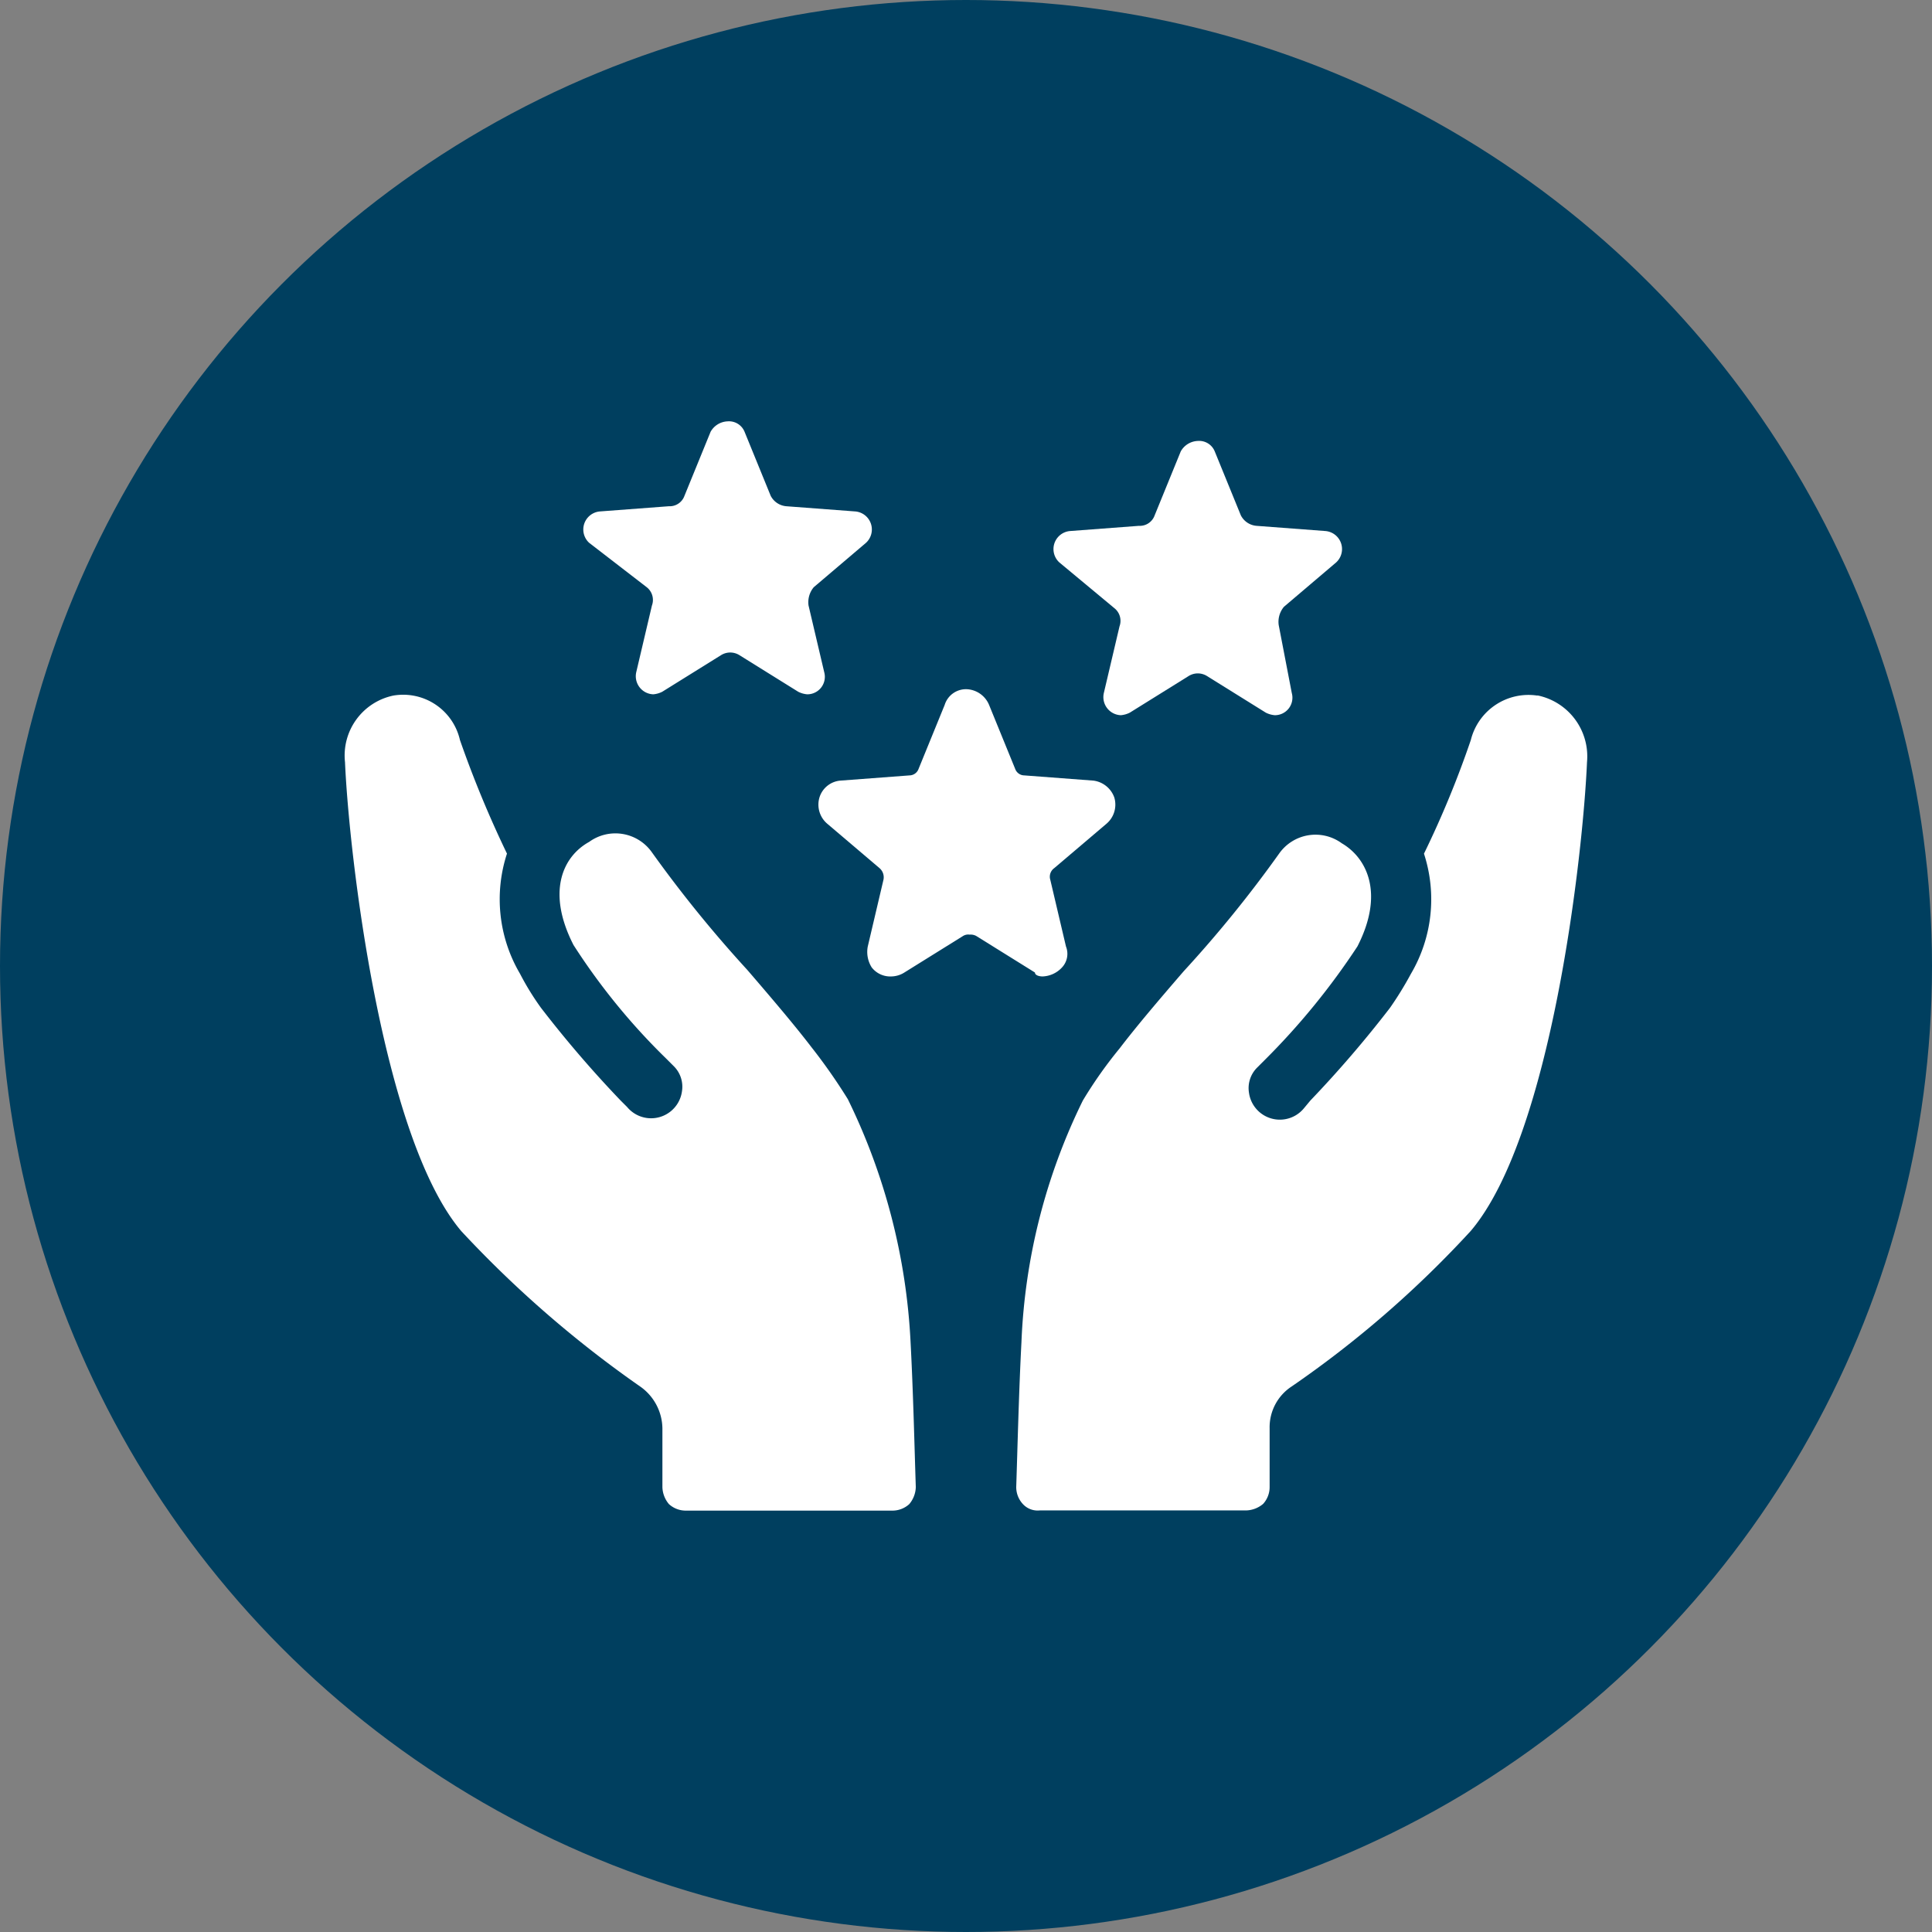
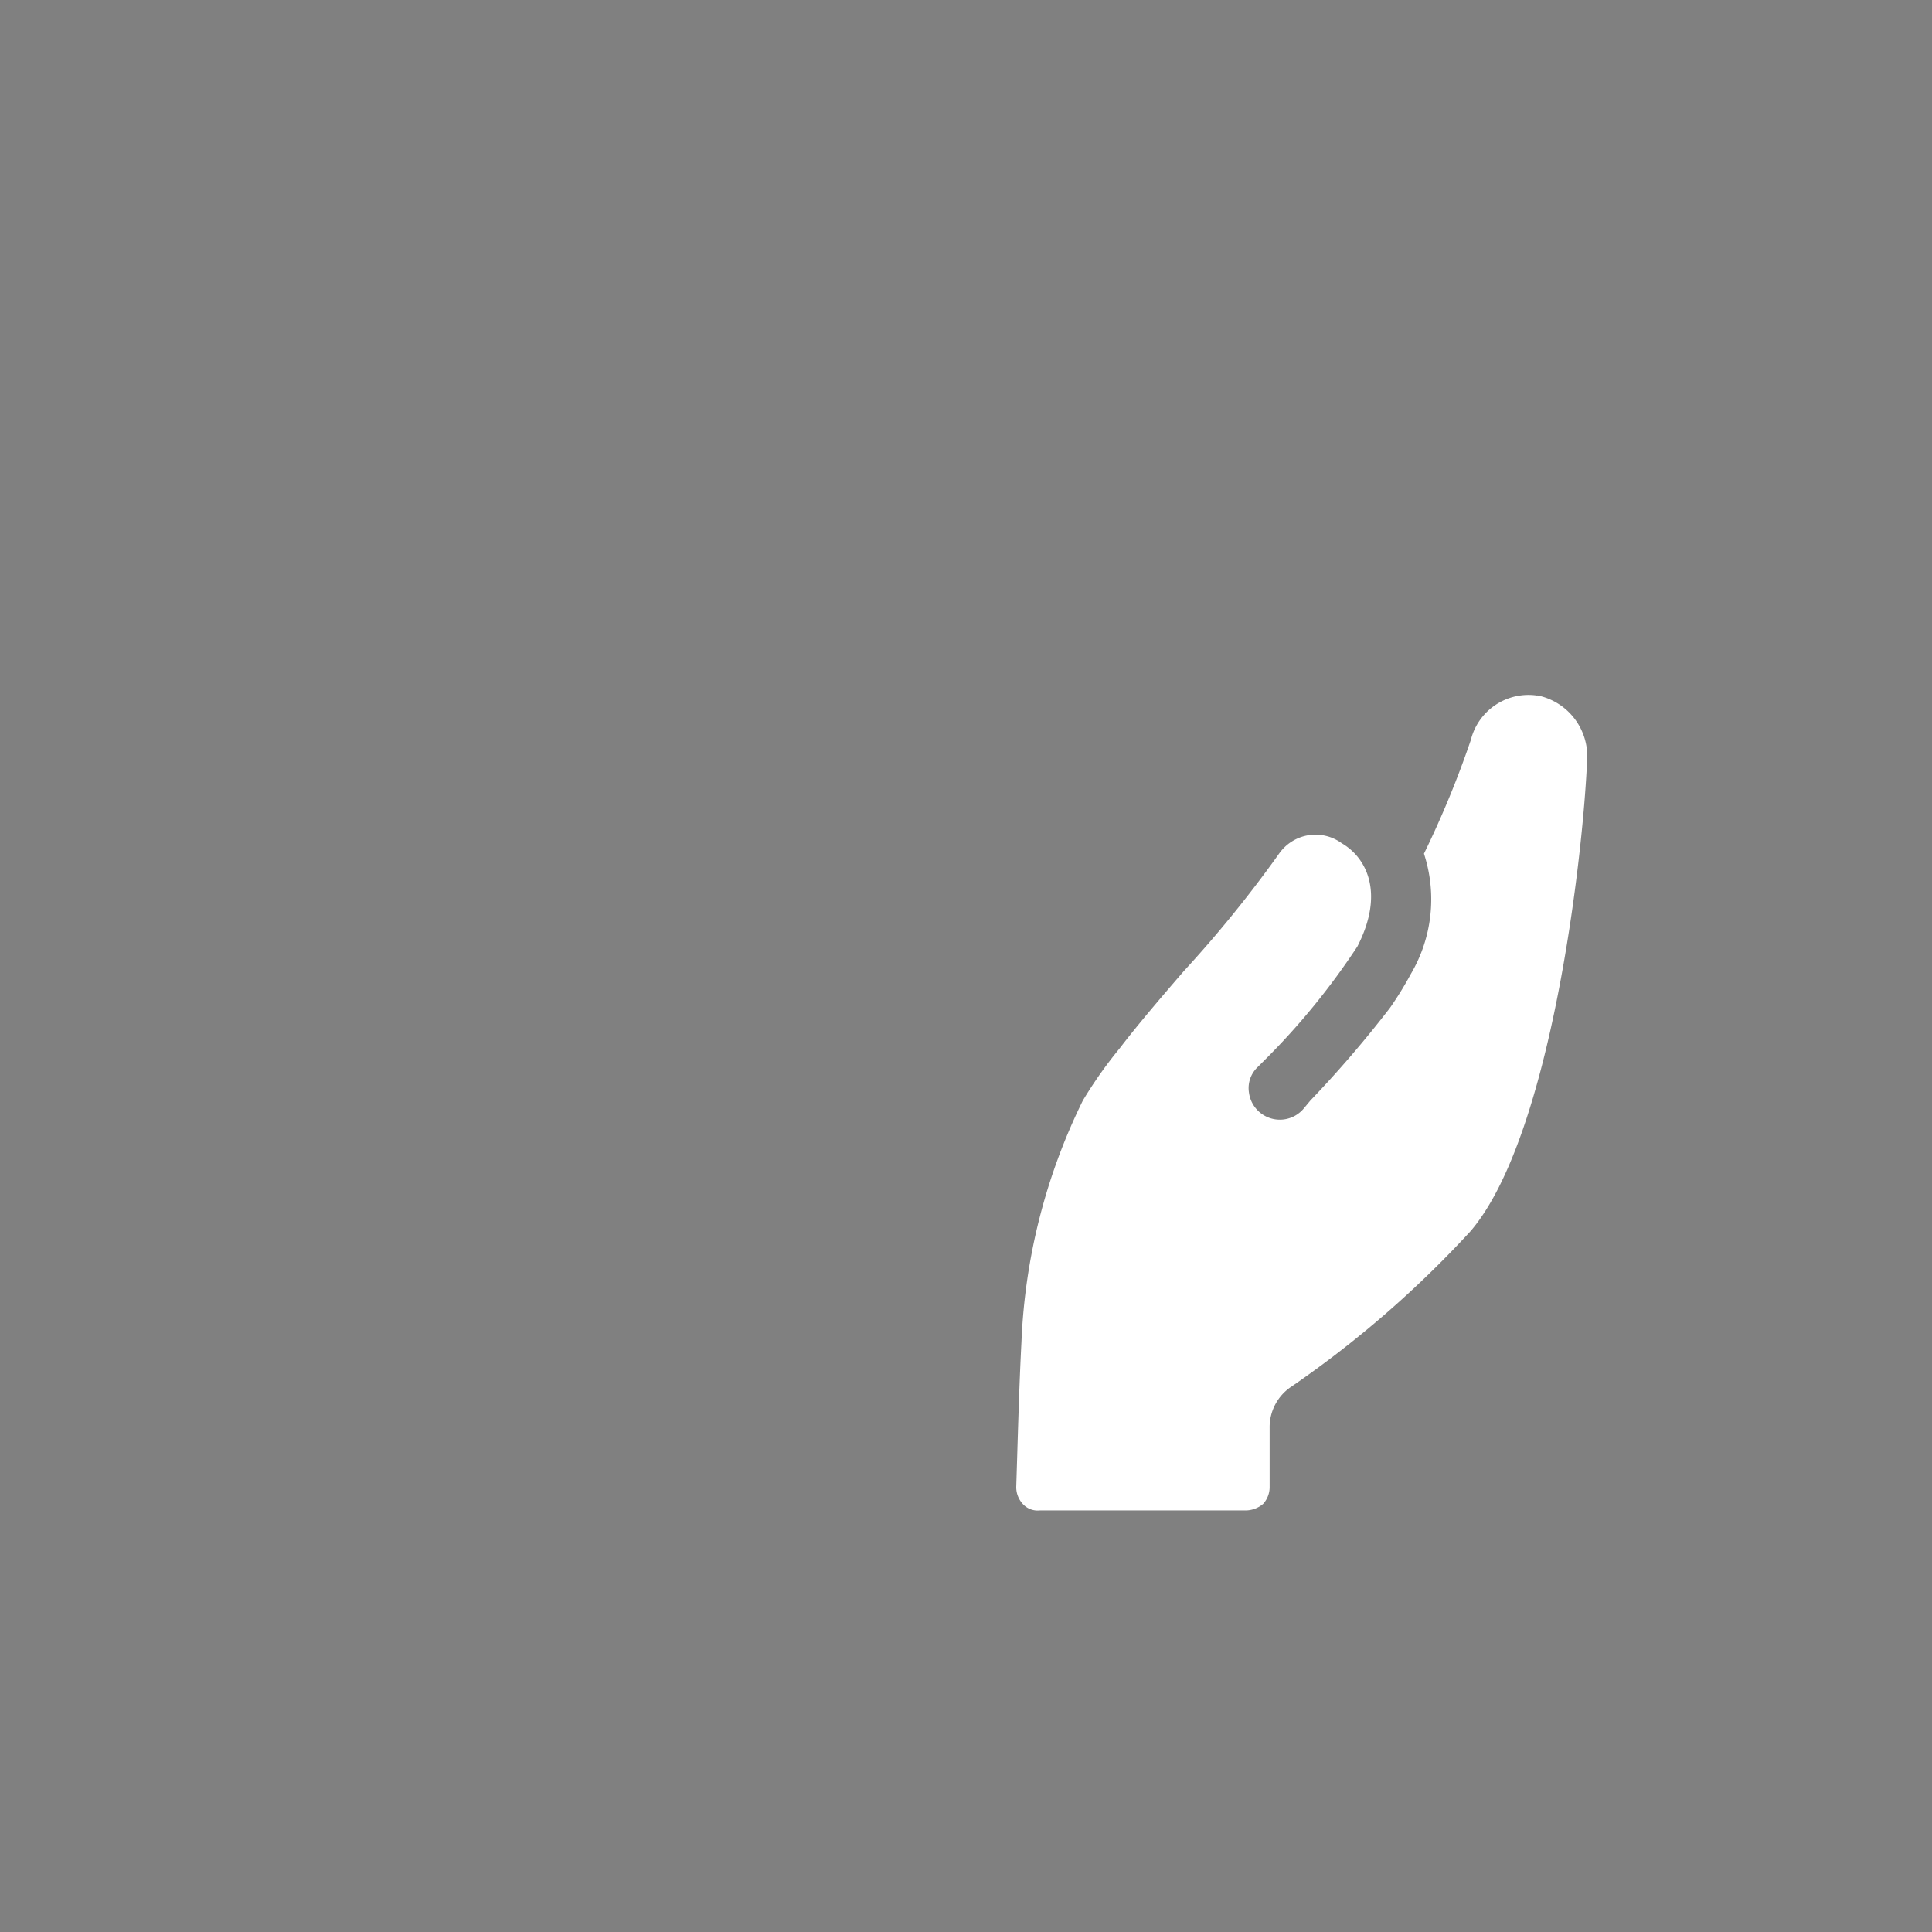
<svg xmlns="http://www.w3.org/2000/svg" width="64" height="64" viewBox="0 0 64 64">
  <rect x="0" y="0" width="64" height="64" fill="#808080" stroke="none" />
  <g id="Group_77" data-name="Group 77" transform="translate(-1084 -1796)">
    <g id="Group_75" data-name="Group 75" transform="translate(984 776)">
      <g id="Group_43" data-name="Group 43" transform="translate(-417 -289)">
-         <circle id="Ellipse_7" data-name="Ellipse 7" cx="32" cy="32" r="32" transform="translate(517 1309)" fill="#003f5f" />
-       </g>
+         </g>
    </g>
    <g id="noun-expert-2587312-42B6E8" transform="translate(1065.472 1709.164)">
-       <path id="Path_433" data-name="Path 433" d="M472.141,356.319a.921.921,0,0,0,.649-.3.66.66,0,0,0,.13-.692l-.519-2.207a.349.349,0,0,1,.13-.389l1.731-1.471a.83.83,0,0,0,.26-.865.849.849,0,0,0-.692-.563l-2.293-.173a.325.325,0,0,1-.3-.216l-.865-2.12a.843.843,0,0,0-.735-.519.739.739,0,0,0-.735.519l-.865,2.12a.325.325,0,0,1-.3.216l-2.293.173a.794.794,0,0,0-.692.563.83.83,0,0,0,.26.865l1.731,1.471a.4.4,0,0,1,.13.389l-.519,2.207a.962.962,0,0,0,.13.692.778.778,0,0,0,.649.3.834.834,0,0,0,.433-.13l1.947-1.212a.324.324,0,0,1,.216-.043.39.39,0,0,1,.216.043l1.947,1.212c0,.087.129.13.259.13Z" transform="translate(-419.08 -237.137)" fill="#fff" />
-       <path id="Path_434" data-name="Path 434" d="M250.975,106.288a.535.535,0,0,1,.173.606l-.519,2.207a.6.6,0,0,0,.563.735.8.8,0,0,0,.3-.086l1.947-1.212a.573.573,0,0,1,.606,0l1.947,1.212a.8.8,0,0,0,.3.086.58.58,0,0,0,.563-.735l-.519-2.207a.775.775,0,0,1,.173-.606l1.731-1.471a.6.6,0,0,0-.346-1.038l-2.293-.173a.641.641,0,0,1-.519-.346l-.865-2.12a.557.557,0,0,0-.563-.346.675.675,0,0,0-.563.346l-.865,2.12a.522.522,0,0,1-.519.346l-2.293.173a.6.6,0,0,0-.346,1.038Z" transform="translate(-211.024)" fill="#fff" />
-       <path id="Path_435" data-name="Path 435" d="M682.886,124.332a.535.535,0,0,1,.173.606l-.519,2.207a.6.6,0,0,0,.563.735.8.8,0,0,0,.3-.086l1.947-1.212a.573.573,0,0,1,.606,0l1.947,1.212a.8.8,0,0,0,.3.086.58.58,0,0,0,.563-.735l-.433-2.25a.776.776,0,0,1,.173-.606l1.731-1.471a.6.6,0,0,0-.346-1.038l-2.293-.173a.641.641,0,0,1-.519-.346l-.865-2.12a.557.557,0,0,0-.563-.346.675.675,0,0,0-.563.346l-.865,2.12a.522.522,0,0,1-.519.346l-2.293.173a.6.6,0,0,0-.346,1.038Z" transform="translate(-627.446 -17.352)" fill="#fff" />
      <path id="Path_436" data-name="Path 436" d="M664.059,352.164a1.968,1.968,0,0,0-2.207,1.471A32.452,32.452,0,0,1,660.3,357.4a4.868,4.868,0,0,1-.433,3.981,11.4,11.4,0,0,1-.692,1.125,37.612,37.612,0,0,1-2.639,3.072l-.216.26a1.032,1.032,0,0,1-1.817-.519.957.957,0,0,1,.26-.822l.26-.26a23.528,23.528,0,0,0,3.072-3.764c.909-1.774.3-2.942-.519-3.418a1.473,1.473,0,0,0-2.077.346,40.266,40.266,0,0,1-3.159,3.894c-.822.952-1.558,1.817-2.12,2.553A14.419,14.419,0,0,0,649,365.577a19.912,19.912,0,0,0-2.034,8c-.086,1.644-.13,3.5-.173,4.8a.823.823,0,0,0,.216.563.664.664,0,0,0,.563.216h6.836a.911.911,0,0,0,.563-.216.823.823,0,0,0,.216-.563v-1.947a1.613,1.613,0,0,1,.735-1.384,34.89,34.89,0,0,0,5.928-5.149c2.682-3.159,3.721-12.5,3.851-15.533a2.061,2.061,0,0,0-1.644-2.207Z" transform="translate(-594.601 -242.285)" fill="#fff" />
-       <path id="Path_437" data-name="Path 437" d="M46.614,365.188a18.9,18.9,0,0,0-1.212-1.731c-.563-.735-1.3-1.6-2.12-2.553a41.582,41.582,0,0,1-3.159-3.894,1.479,1.479,0,0,0-2.077-.346c-.865.476-1.428,1.644-.519,3.418a21.344,21.344,0,0,0,3.072,3.764l.26.26a.957.957,0,0,1,.26.822,1.032,1.032,0,0,1-1.817.519l-.216-.216a37.573,37.573,0,0,1-2.639-3.072,8.892,8.892,0,0,1-.692-1.125,4.868,4.868,0,0,1-.433-3.981,35.911,35.911,0,0,1-1.558-3.764,1.929,1.929,0,0,0-2.207-1.471,2.027,2.027,0,0,0-1.6,2.207c.13,3.029,1.212,12.418,3.851,15.533a36.922,36.922,0,0,0,5.928,5.149,1.72,1.72,0,0,1,.735,1.384v1.947a.911.911,0,0,0,.216.563.823.823,0,0,0,.563.216h6.836a.823.823,0,0,0,.563-.216.911.911,0,0,0,.216-.563c-.043-1.3-.086-3.159-.173-4.8a20.591,20.591,0,0,0-2.077-8.048Z" transform="translate(0 -241.94)" fill="#fff" />
    </g>
  </g>
</svg>